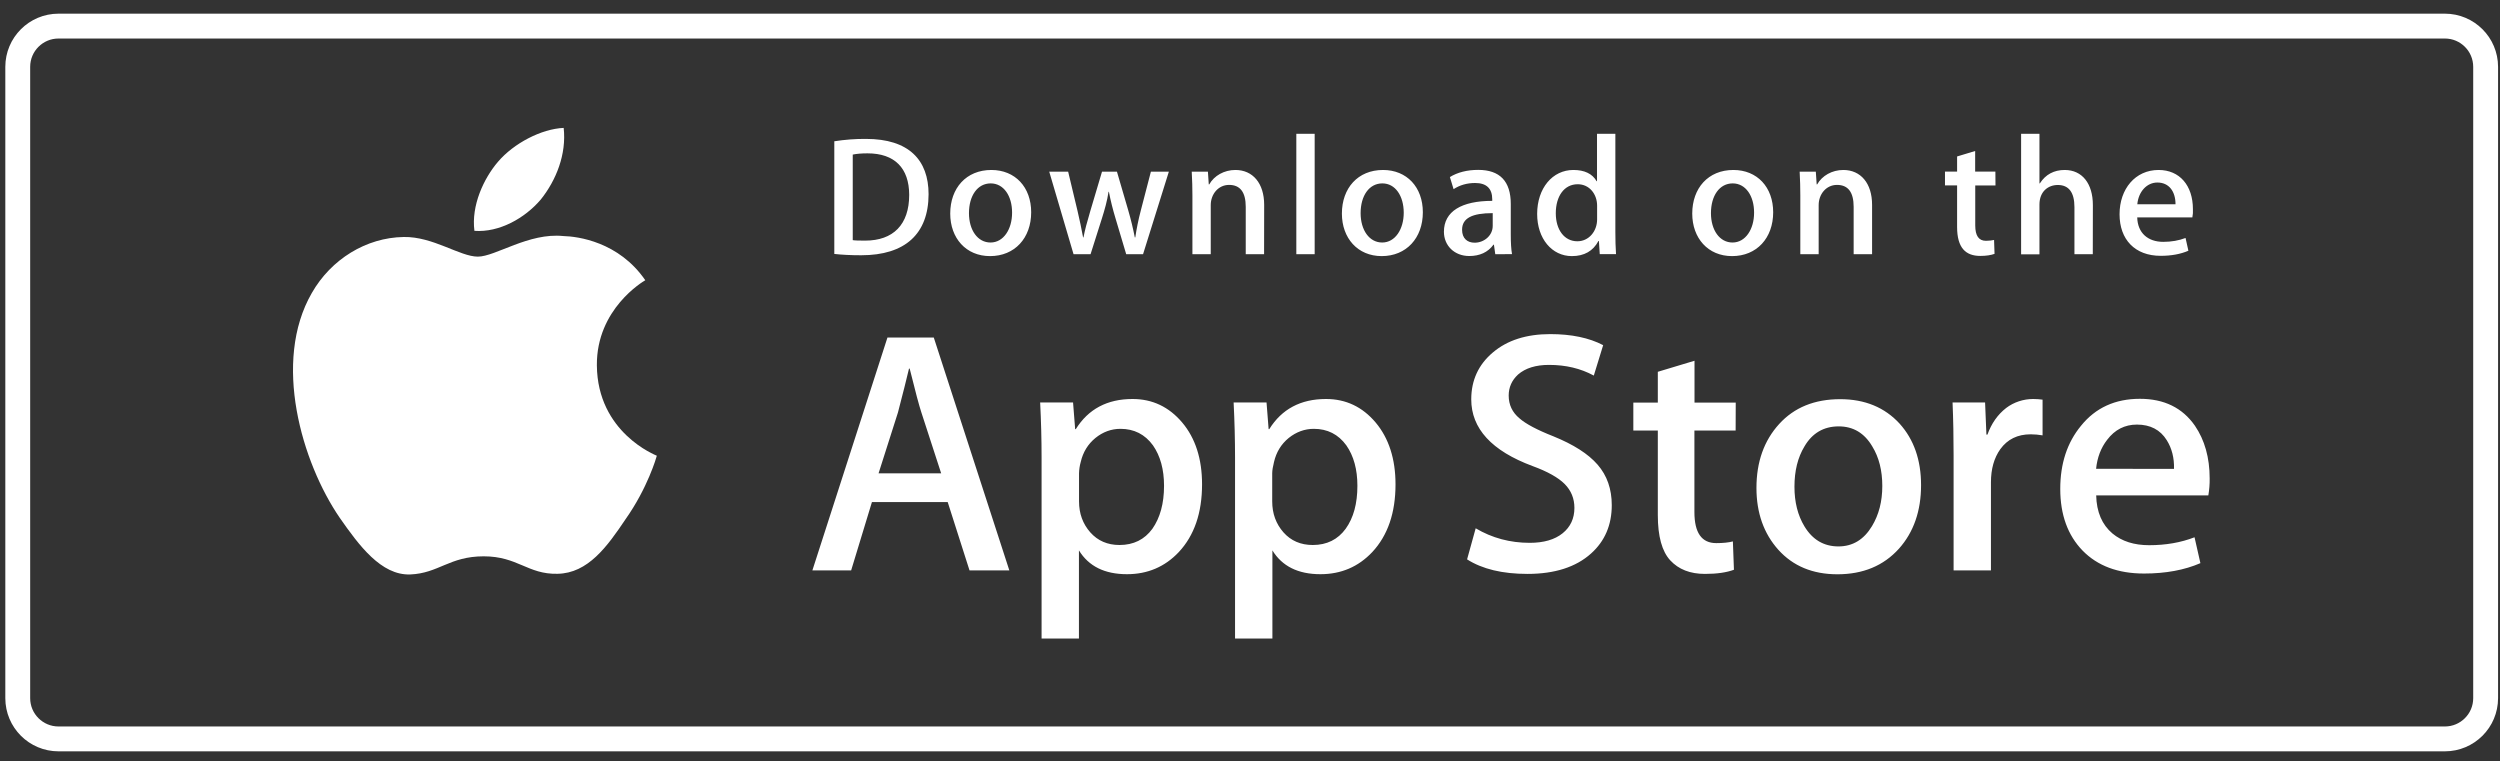
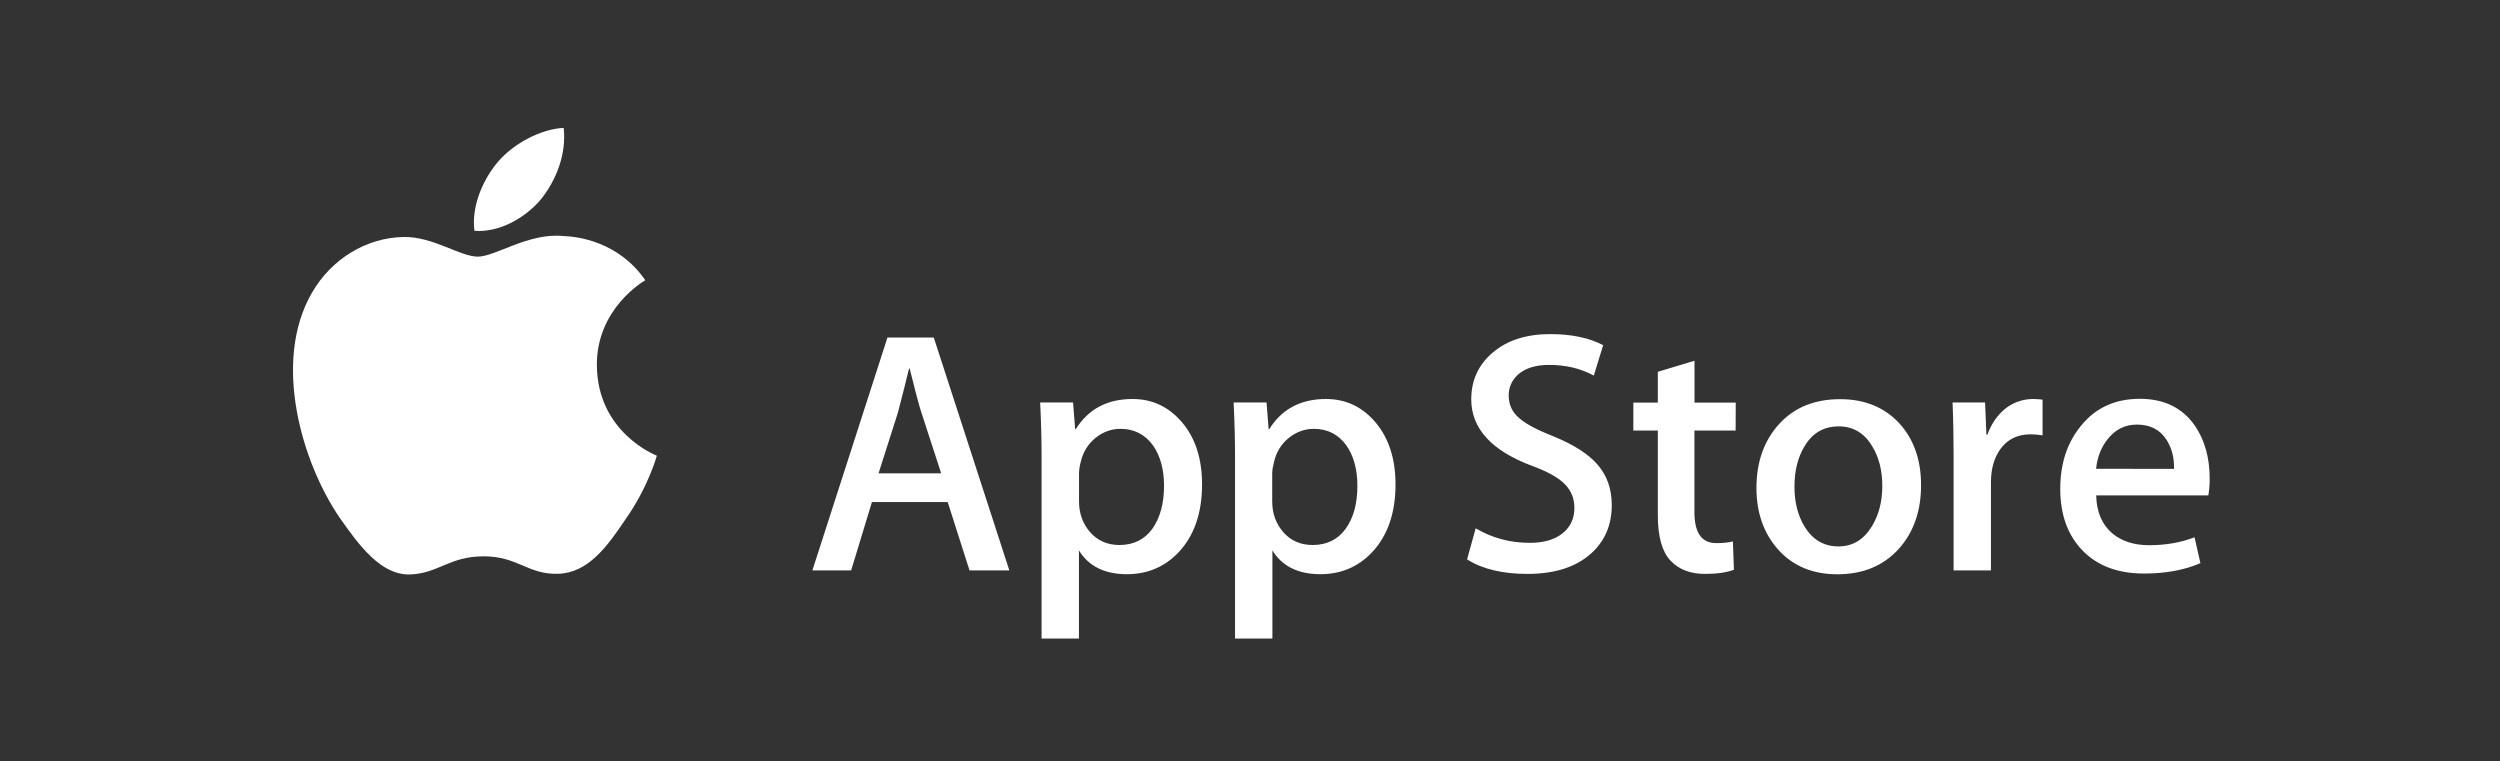
<svg xmlns="http://www.w3.org/2000/svg" width="174" height="53" viewBox="0 0 174 53" fill="none">
  <rect x="0" y="0" width="174" height="53" fill="#333333" stroke="none" />
-   <path d="M170.162 1.816H4.074C2.506 1.816 1.235 3.086 1.235 4.651V48.593C1.235 50.159 2.506 51.428 4.074 51.428H170.162C171.729 51.428 173 50.159 173 48.593V4.651C173 3.086 171.729 1.816 170.162 1.816Z" stroke="white" stroke-width="1.73" />
  <path d="M41.542 25.428C41.51 21.504 44.761 19.591 44.912 19.505C43.069 16.823 40.213 16.455 39.206 16.429C36.804 16.179 34.481 17.862 33.257 17.862C32.013 17.862 30.13 16.455 28.097 16.495C25.484 16.534 23.043 18.046 21.706 20.386C18.942 25.165 21.002 32.186 23.654 36.051C24.977 37.944 26.524 40.054 28.551 39.982C30.532 39.903 31.276 38.72 33.665 38.72C36.034 38.72 36.731 39.982 38.798 39.936C40.924 39.903 42.266 38.036 43.543 36.13C45.077 33.961 45.689 31.824 45.715 31.719C45.662 31.686 41.582 30.128 41.542 25.428ZM37.64 13.885C38.706 12.551 39.436 10.743 39.232 8.902C37.692 8.968 35.757 9.967 34.652 11.269C33.671 12.419 32.789 14.299 33.02 16.067C34.744 16.192 36.527 15.193 37.64 13.885Z" fill="white" />
  <path d="M70.25 39.701H67.479L65.959 34.942H60.687L59.239 39.701H56.541L61.767 23.491H64.991L70.25 39.701ZM65.505 32.943L64.129 28.71C63.984 28.276 63.708 27.257 63.313 25.653H63.267C63.109 26.343 62.846 27.362 62.497 28.71L61.148 32.943H65.505ZM83.663 33.712C83.663 35.698 83.123 37.269 82.043 38.426C81.076 39.451 79.871 39.964 78.437 39.964C76.883 39.964 75.772 39.412 75.094 38.307V44.44H72.494V31.852C72.494 30.603 72.461 29.321 72.395 28.013H74.685L74.831 29.867H74.876C75.745 28.473 77.062 27.77 78.825 27.77C80.207 27.77 81.359 28.316 82.281 29.407C83.201 30.498 83.663 31.938 83.663 33.712ZM81.017 33.811C81.017 32.674 80.76 31.734 80.247 30.997C79.687 30.228 78.931 29.847 77.983 29.847C77.345 29.847 76.759 30.064 76.239 30.485C75.719 30.912 75.376 31.471 75.219 32.154C75.146 32.411 75.107 32.68 75.1 32.943V34.896C75.1 35.744 75.364 36.46 75.884 37.052C76.403 37.637 77.081 37.932 77.917 37.932C78.897 37.932 79.661 37.551 80.207 36.802C80.74 36.039 81.017 35.047 81.017 33.811ZM97.128 33.712C97.128 35.698 96.588 37.269 95.508 38.426C94.541 39.451 93.337 39.964 91.902 39.964C90.349 39.964 89.236 39.412 88.559 38.307V44.44H85.959V31.852C85.959 30.603 85.926 29.321 85.86 28.013H88.151L88.296 29.867H88.342C89.21 28.473 90.526 27.77 92.29 27.77C93.673 27.77 94.824 28.316 95.745 29.407C96.661 30.498 97.128 31.938 97.128 33.712ZM94.475 33.811C94.475 32.674 94.219 31.734 93.705 30.997C93.146 30.228 92.389 29.847 91.442 29.847C90.803 29.847 90.217 30.064 89.691 30.485C89.171 30.912 88.828 31.471 88.671 32.154C88.591 32.477 88.546 32.739 88.546 32.943V34.896C88.546 35.744 88.809 36.46 89.329 37.052C89.849 37.637 90.526 37.932 91.369 37.932C92.349 37.932 93.113 37.551 93.659 36.802C94.206 36.039 94.475 35.047 94.475 33.811ZM112.179 35.158C112.179 36.539 111.699 37.663 110.738 38.524C109.685 39.471 108.204 39.944 106.315 39.944C104.571 39.944 103.17 39.609 102.109 38.932L102.708 36.769C103.847 37.446 105.104 37.781 106.466 37.781C107.447 37.781 108.21 37.558 108.757 37.117C109.303 36.677 109.579 36.085 109.579 35.349C109.579 34.692 109.349 34.14 108.901 33.686C108.454 33.239 107.71 32.818 106.664 32.437C103.821 31.379 102.399 29.827 102.399 27.796C102.399 26.468 102.899 25.377 103.906 24.529C104.907 23.681 106.236 23.254 107.895 23.254C109.369 23.254 110.6 23.51 111.58 24.023L110.929 26.14C110.007 25.64 108.974 25.397 107.809 25.397C106.894 25.397 106.17 25.62 105.657 26.067C105.222 26.468 105.005 26.955 105.005 27.533C105.005 28.171 105.256 28.703 105.756 29.117C106.19 29.499 106.973 29.919 108.112 30.366C109.507 30.932 110.534 31.582 111.192 32.339C111.85 33.094 112.179 34.035 112.179 35.158ZM120.8 29.965H117.931V35.638C117.931 37.085 118.437 37.801 119.451 37.801C119.918 37.801 120.3 37.762 120.609 37.683L120.682 39.655C120.169 39.846 119.498 39.944 118.662 39.944C117.635 39.944 116.832 39.629 116.253 39.004C115.674 38.38 115.384 37.328 115.384 35.855V29.965H113.68V28.02H115.384V25.877L117.938 25.108V28.02H120.807L120.8 29.965ZM133.706 33.765C133.706 35.559 133.193 37.039 132.166 38.189C131.093 39.379 129.666 39.97 127.882 39.97C126.164 39.97 124.795 39.398 123.775 38.268C122.755 37.131 122.249 35.691 122.249 33.962C122.249 32.148 122.775 30.669 123.828 29.512C124.881 28.355 126.296 27.783 128.079 27.783C129.797 27.783 131.179 28.355 132.219 29.492C133.206 30.59 133.706 32.016 133.706 33.765ZM131.008 33.824C131.008 32.753 130.778 31.832 130.31 31.07C129.764 30.143 128.987 29.676 127.974 29.676C126.934 29.676 126.131 30.143 125.591 31.07C125.124 31.839 124.894 32.772 124.894 33.877C124.894 34.948 125.124 35.868 125.591 36.638C126.151 37.564 126.941 38.031 127.954 38.031C128.948 38.031 129.725 37.558 130.291 36.618C130.771 35.822 131.008 34.896 131.008 33.824ZM142.163 30.301C141.893 30.255 141.617 30.228 141.34 30.228C140.426 30.228 139.722 30.57 139.222 31.261C138.787 31.872 138.57 32.641 138.57 33.568V39.701H135.97V31.694C135.97 30.465 135.95 29.242 135.898 28.013H138.162L138.254 30.248H138.326C138.603 29.479 139.031 28.861 139.63 28.394C140.169 27.987 140.834 27.77 141.511 27.77C141.755 27.77 141.965 27.79 142.163 27.816V30.301ZM153.793 33.305C153.799 33.699 153.766 34.094 153.7 34.481H145.895C145.921 35.638 146.303 36.519 147.027 37.131C147.685 37.676 148.534 37.946 149.581 37.946C150.739 37.946 151.792 37.762 152.74 37.394L153.148 39.195C152.041 39.675 150.732 39.918 149.225 39.918C147.409 39.918 145.987 39.385 144.947 38.32C143.914 37.255 143.394 35.822 143.394 34.028C143.394 32.266 143.874 30.8 144.842 29.63C145.849 28.381 147.218 27.757 148.936 27.757C150.62 27.757 151.897 28.381 152.766 29.63C153.443 30.623 153.793 31.846 153.793 33.305ZM151.311 32.634C151.331 31.865 151.16 31.201 150.805 30.636C150.357 29.913 149.659 29.551 148.731 29.551C147.883 29.551 147.191 29.906 146.658 30.61C146.224 31.168 145.967 31.846 145.888 32.628L151.311 32.634Z" fill="white" />
-   <path d="M59.937 17.766C59.213 17.766 58.588 17.733 58.068 17.674V9.832C58.798 9.72 59.536 9.661 60.273 9.668C63.254 9.668 64.629 11.133 64.629 13.52C64.623 16.274 63.004 17.766 59.937 17.766ZM60.378 10.673C59.977 10.673 59.634 10.7 59.351 10.759V16.714C59.503 16.741 59.799 16.747 60.213 16.747C62.168 16.747 63.28 15.636 63.28 13.559C63.274 11.699 62.267 10.673 60.378 10.673ZM68.907 17.825C67.229 17.825 66.136 16.57 66.136 14.867C66.136 13.092 67.249 11.83 68.999 11.83C70.658 11.83 71.77 13.027 71.77 14.775C71.77 16.57 70.625 17.825 68.907 17.825ZM68.953 12.764C68.032 12.764 67.44 13.625 67.44 14.834C67.44 16.017 68.045 16.879 68.94 16.879C69.842 16.879 70.441 15.958 70.441 14.808C70.447 13.638 69.855 12.764 68.953 12.764ZM81.352 11.948L79.556 17.694H78.384L77.641 15.202C77.456 14.591 77.299 13.973 77.18 13.349H77.154C77.062 13.973 76.883 14.604 76.693 15.202L75.903 17.694H74.719L73.027 11.948H74.343L74.995 14.677C75.146 15.327 75.278 15.939 75.383 16.524H75.41C75.502 16.037 75.659 15.439 75.884 14.69L76.7 11.948H77.739L78.523 14.63C78.713 15.281 78.865 15.919 78.983 16.524H79.016C79.102 15.932 79.227 15.308 79.405 14.63L80.102 11.948H81.352ZM87.98 17.694H86.703V14.394C86.703 13.375 86.314 12.869 85.544 12.869C84.788 12.869 84.268 13.52 84.268 14.275V17.694H82.992V13.592C82.992 13.086 82.978 12.54 82.945 11.948H84.071L84.13 12.836H84.162C84.505 12.225 85.203 11.83 85.986 11.83C87.19 11.83 87.986 12.751 87.986 14.256L87.98 17.694ZM91.501 17.694H90.224V9.312H91.501V17.694ZM96.167 17.825C94.489 17.825 93.396 16.57 93.396 14.867C93.396 13.092 94.508 11.83 96.259 11.83C97.917 11.83 99.03 13.027 99.03 14.775C99.03 16.57 97.878 17.825 96.167 17.825ZM96.213 12.764C95.291 12.764 94.699 13.625 94.699 14.834C94.699 16.017 95.305 16.879 96.199 16.879C97.101 16.879 97.7 15.958 97.7 14.808C97.7 13.638 97.115 12.764 96.213 12.764ZM104.071 17.694L103.978 17.03H103.946C103.558 17.562 102.985 17.819 102.261 17.819C101.227 17.819 100.497 17.096 100.497 16.129C100.497 14.709 101.728 13.98 103.86 13.98V13.875C103.86 13.119 103.459 12.737 102.669 12.737C102.103 12.737 101.603 12.882 101.169 13.165L100.912 12.323C101.445 11.995 102.109 11.824 102.886 11.824C104.386 11.824 105.15 12.613 105.15 14.197V16.313C105.15 16.892 105.176 17.345 105.236 17.687L104.071 17.694ZM103.893 14.834C102.471 14.834 101.761 15.176 101.761 15.991C101.761 16.596 102.129 16.892 102.636 16.892C103.288 16.892 103.893 16.399 103.893 15.722V14.834ZM111.343 17.694L111.284 16.773H111.251C110.883 17.47 110.264 17.825 109.402 17.825C108.013 17.825 106.986 16.609 106.986 14.893C106.986 13.099 108.053 11.83 109.507 11.83C110.277 11.83 110.823 12.087 111.126 12.613H111.152V9.312H112.429V16.142C112.429 16.695 112.442 17.221 112.475 17.687H111.343V17.694ZM111.159 14.315C111.159 13.513 110.626 12.823 109.81 12.823C108.862 12.823 108.283 13.664 108.283 14.841C108.283 15.998 108.882 16.793 109.783 16.793C110.586 16.793 111.159 16.096 111.159 15.268V14.315ZM120.551 17.825C118.872 17.825 117.78 16.57 117.78 14.867C117.78 13.092 118.892 11.83 120.643 11.83C122.301 11.83 123.413 13.027 123.413 14.775C123.413 16.57 122.268 17.825 120.551 17.825ZM120.597 12.764C119.675 12.764 119.082 13.625 119.082 14.834C119.082 16.017 119.688 16.879 120.583 16.879C121.485 16.879 122.084 15.958 122.084 14.808C122.09 13.638 121.498 12.764 120.597 12.764ZM130.291 17.694H129.014V14.394C129.014 13.375 128.625 12.869 127.856 12.869C127.098 12.869 126.579 13.52 126.579 14.275V17.694H125.302V13.592C125.302 13.086 125.289 12.54 125.256 11.948H126.381L126.441 12.836H126.473C126.816 12.225 127.514 11.83 128.296 11.83C129.501 11.83 130.297 12.751 130.297 14.256V17.694H130.291ZM138.886 12.908H137.477V15.695C137.477 16.405 137.721 16.76 138.221 16.76C138.445 16.76 138.635 16.734 138.787 16.701L138.82 17.668C138.57 17.759 138.241 17.812 137.826 17.812C136.819 17.812 136.214 17.26 136.214 15.801V12.902H135.371V11.942H136.214V10.89L137.471 10.509V11.942H138.879L138.886 12.908ZM145.658 17.694H144.381V14.42C144.381 13.395 143.993 12.875 143.223 12.875C142.558 12.875 141.946 13.322 141.946 14.236V17.7H140.669V9.312H141.946V12.764H141.973C142.374 12.139 142.96 11.83 143.703 11.83C144.921 11.83 145.664 12.777 145.664 14.275L145.658 17.694ZM152.588 15.13H148.751C148.777 16.215 149.495 16.833 150.561 16.833C151.127 16.833 151.653 16.741 152.114 16.563L152.312 17.451C151.765 17.687 151.127 17.805 150.383 17.805C148.586 17.805 147.521 16.668 147.521 14.913C147.521 13.152 148.613 11.83 150.238 11.83C151.706 11.83 152.627 12.915 152.627 14.558C152.64 14.742 152.627 14.94 152.588 15.13ZM151.416 14.216C151.416 13.329 150.969 12.704 150.153 12.704C149.416 12.704 148.837 13.342 148.757 14.216H151.416Z" fill="white" />
</svg>